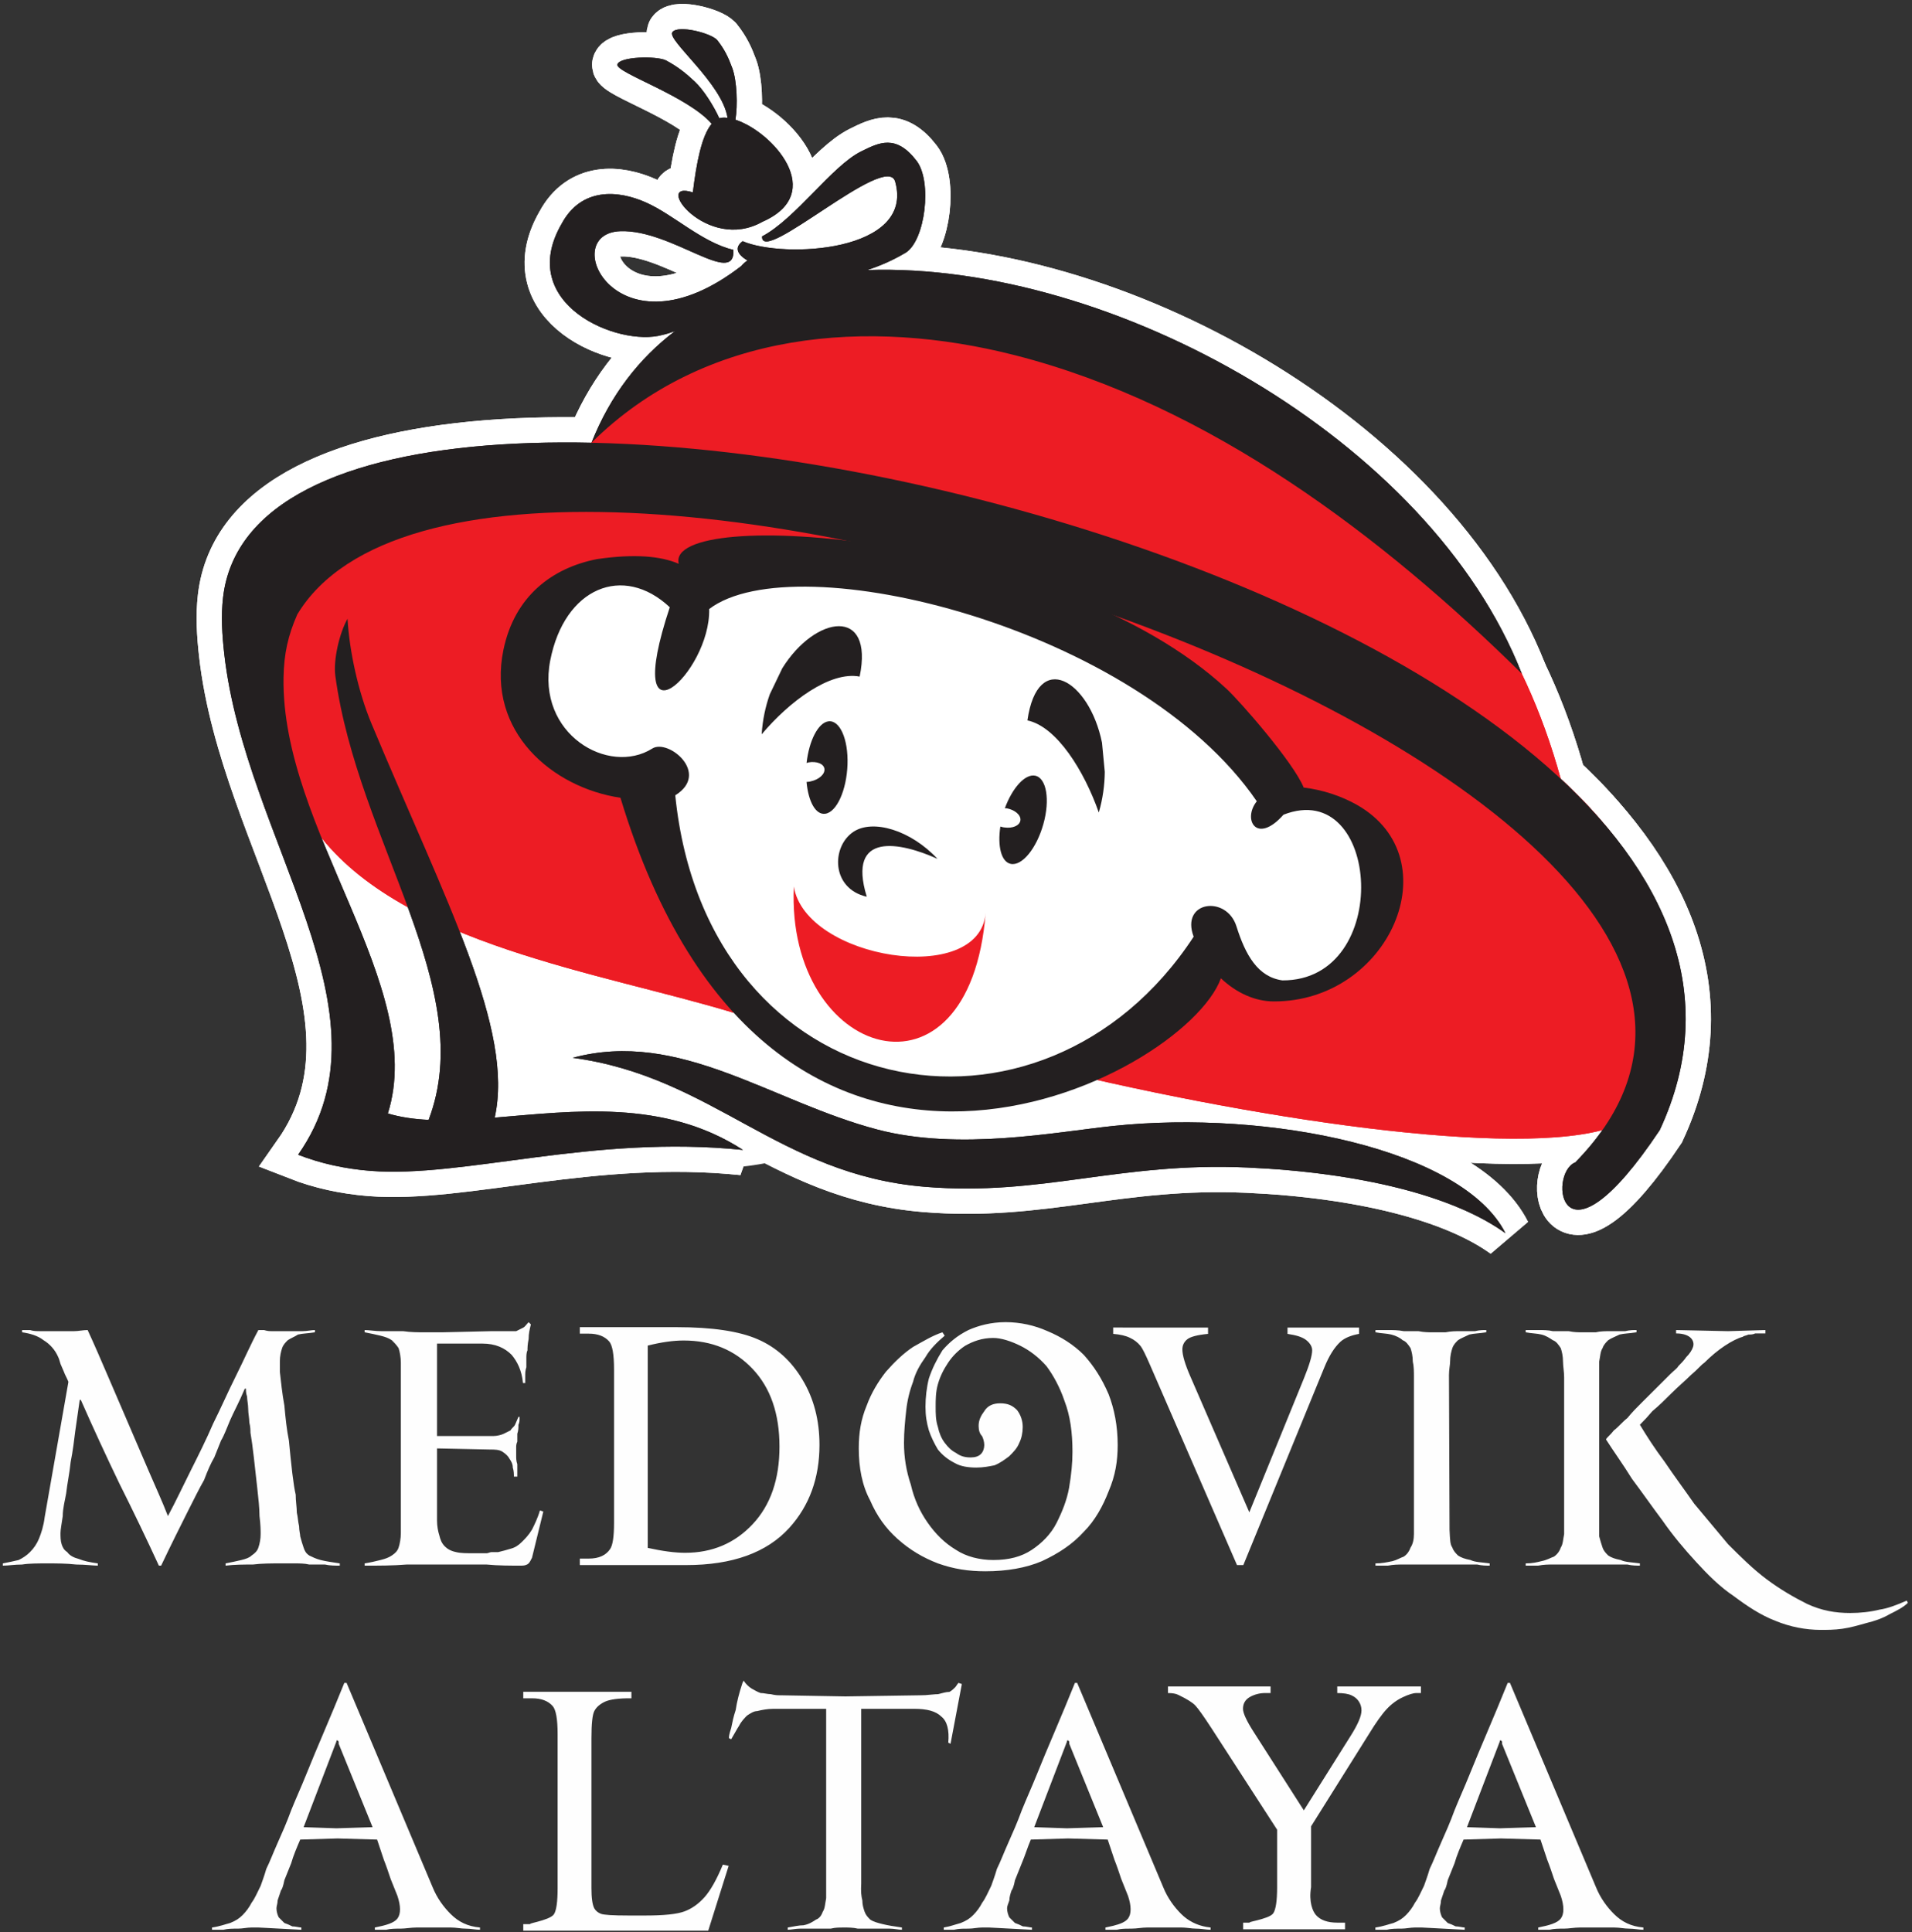
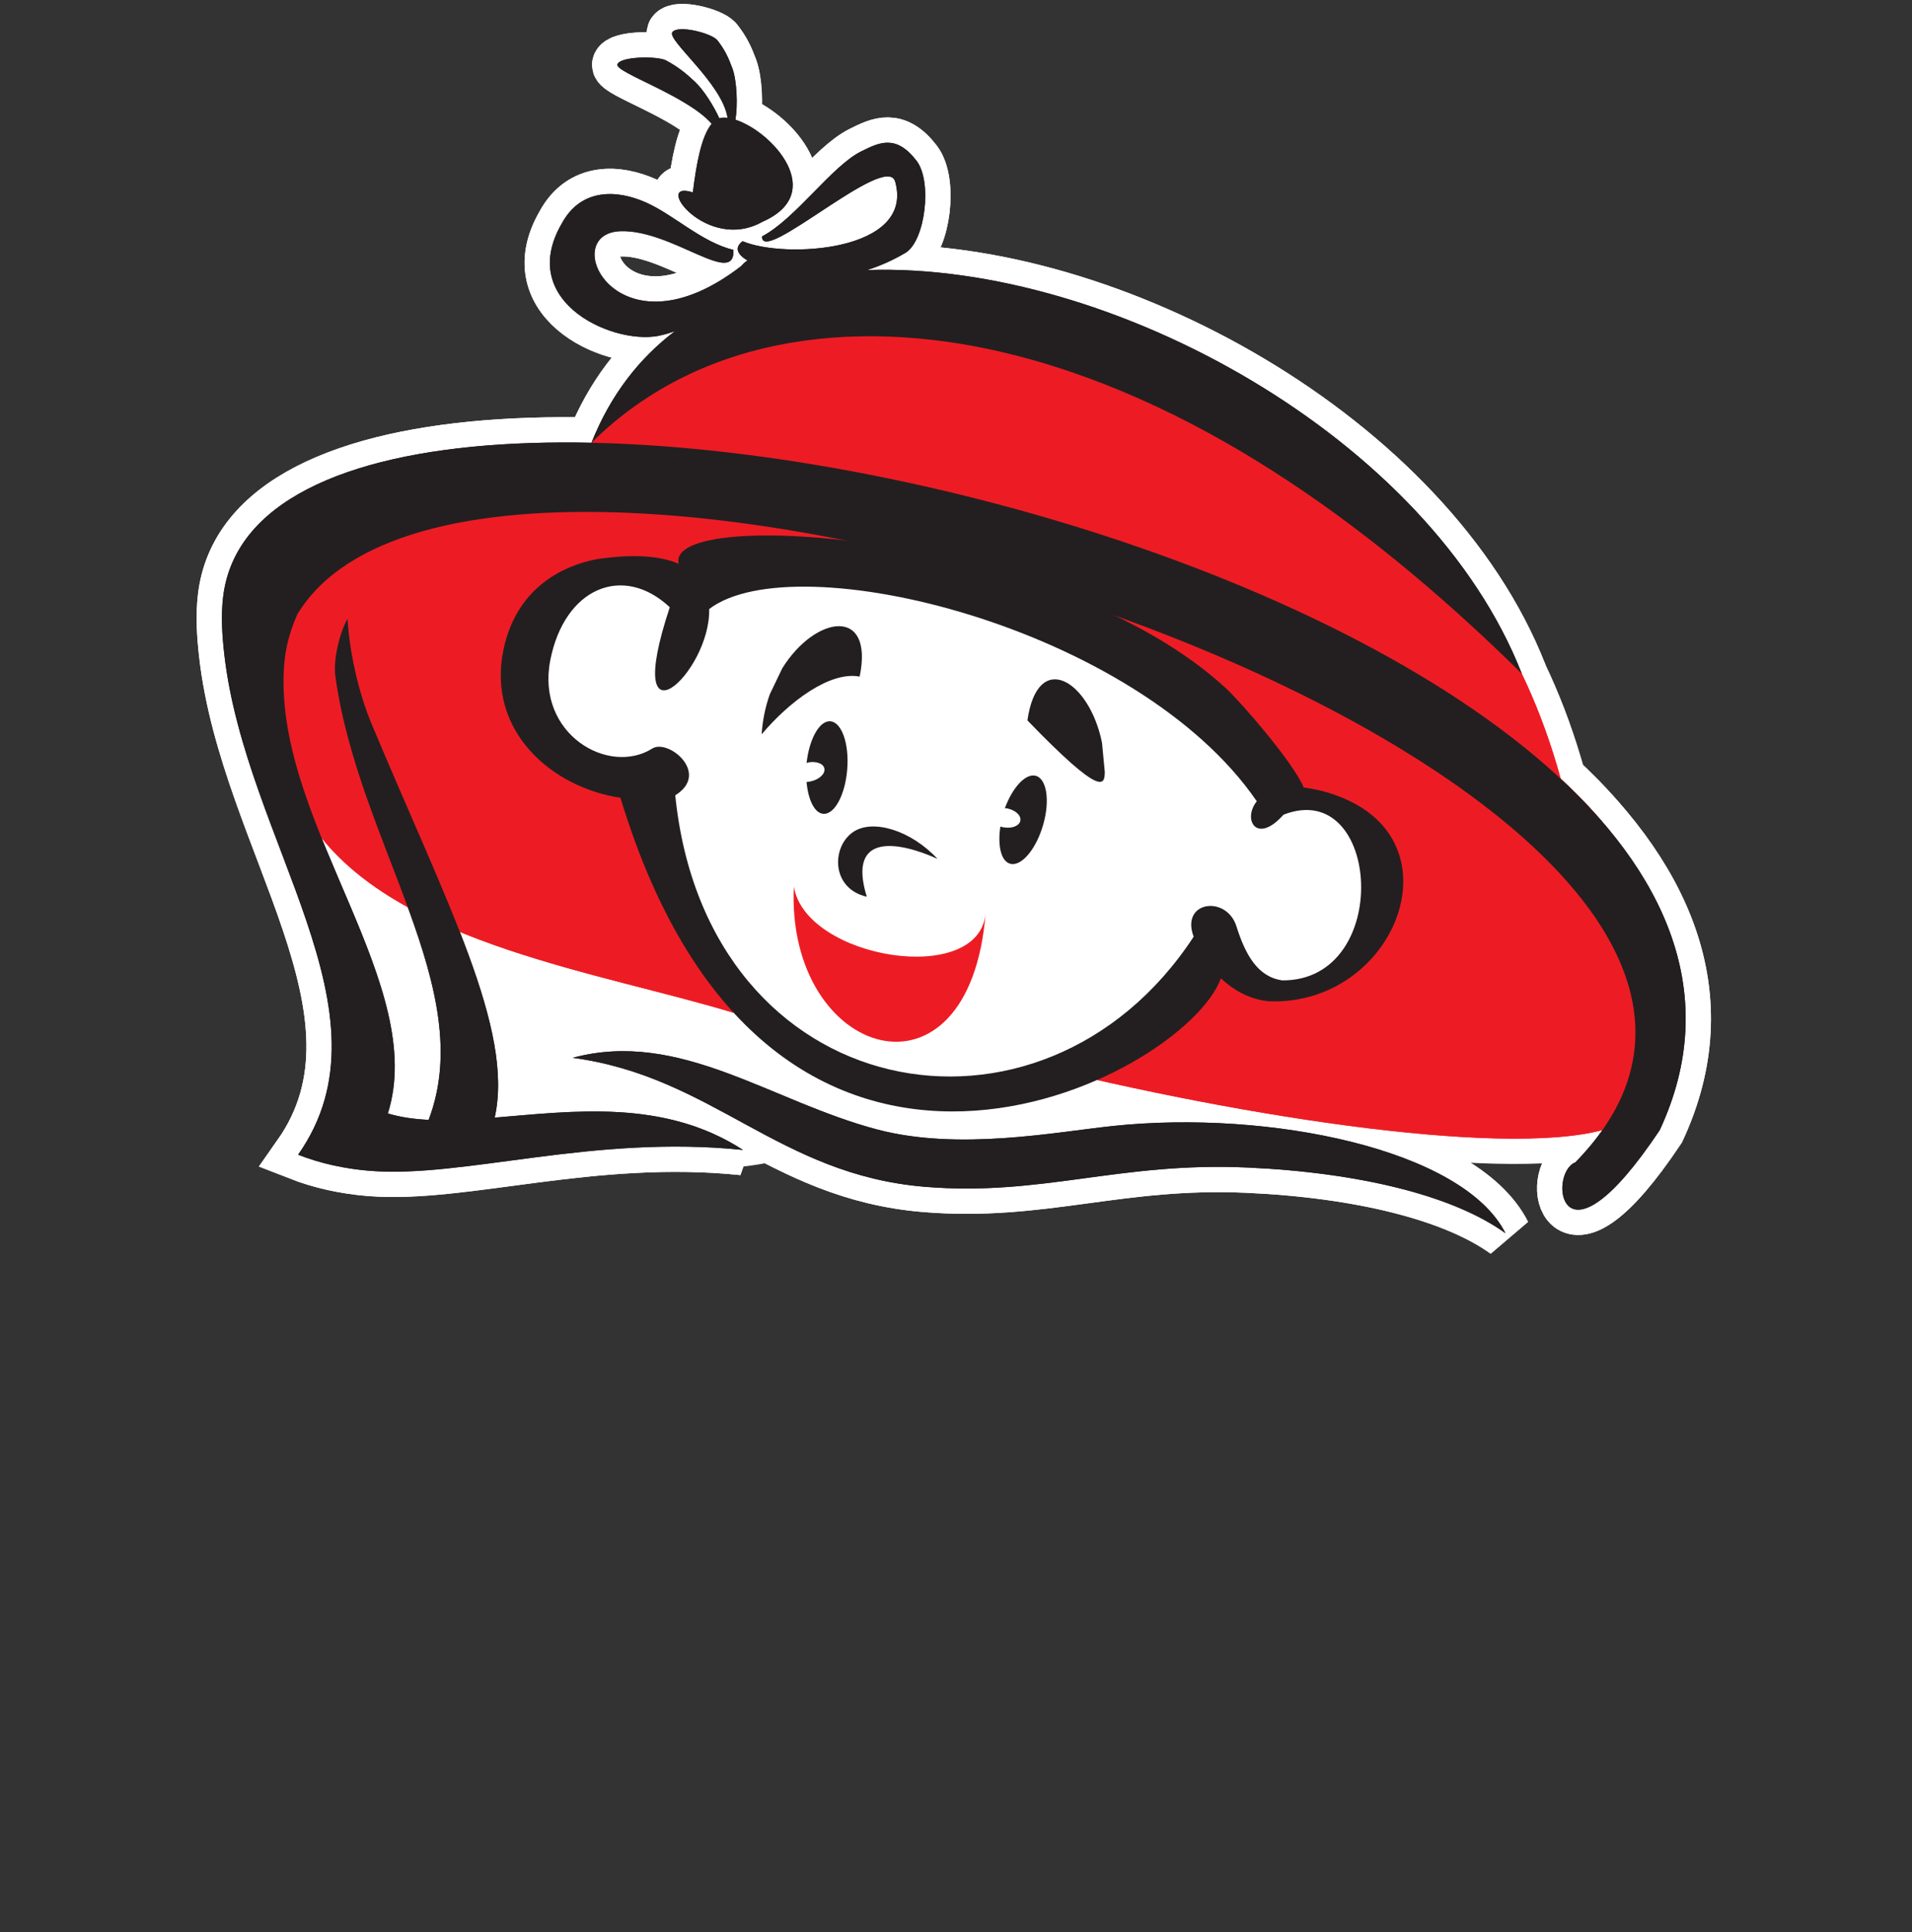
<svg xmlns="http://www.w3.org/2000/svg" width="378" height="382" viewBox="0 0 378 382" fill="none">
  <rect x="0" y="0" width="378" height="382" fill="#333333" stroke="none" />
  <path d="M123.005 103.167L185.005 111.167L199.005 103.167C214.005 107.5 245.605 116.167 252.005 116.167C260.005 116.167 301.005 168.167 305.005 178.167C308.205 186.167 279.005 196.833 264.005 201.167H228.005L207.005 213.167H173.005L144.005 196.167L123.005 190.167L94.005 163.167V116.167L123.005 103.167Z" fill="white" />
  <path d="M116.872 87.647C129.377 63.533 183.656 61.117 207.4 67.618C252.69 80.019 293.574 99.451 308.558 153.974C333.945 176.995 341.097 209.724 322.774 220.692C311.434 229.791 260.917 223.594 215.201 213.11C223.094 209.003 234.445 202.482 241.005 189.167C274.22 213.357 285.998 153.699 251.55 157.783C211.489 103.133 143.508 109.743 139.081 115.77C92.878 100.731 96.647 158.21 128.088 152.651C128.79 158.878 129.617 176.276 145.061 200.223C118.694 192.21 79.483 186.748 62.845 164.708C25.868 115.694 44.728 86.103 116.872 87.647Z" fill="white" />
  <path d="M156.94 175.254C155.372 209.223 191.696 220.492 194.862 180.444C193.722 195.184 159.238 189.594 156.94 175.254Z" fill="white" />
  <path d="M152.189 137.248L154.654 132.111C161.196 121.598 172.826 119.879 169.952 133.752C164.06 132.644 156.02 138.708 150.58 145.166C150.76 142.3 151.342 139.634 152.189 137.248ZM218.413 152.582L217.863 146.811C215.348 134.421 205.141 128.298 203.12 142.414C208.96 143.66 214.368 152.463 217.232 160.623C218.032 157.868 218.393 155.143 218.413 152.582ZM198.582 163.575C198.274 163.56 197.981 163.445 197.768 163.4C197.189 167.256 197.928 170.374 199.813 170.776C202.043 171.254 204.916 167.735 206.269 162.923C207.622 158.11 206.897 153.822 204.668 153.346C202.697 152.923 200.164 155.698 198.665 159.766C198.795 159.794 198.88 159.812 199.015 159.79C200.61 160.079 201.862 161.112 201.737 162.158C201.613 163.203 200.184 163.815 198.582 163.575ZM160.281 154.464C159.98 154.559 159.671 154.555 159.454 154.587C159.806 158.451 161.254 161.15 163.17 160.866C165.436 160.531 167.378 156.175 167.55 151.128C167.721 146.082 166.008 142.268 163.744 142.604C161.741 142.9 159.949 146.43 159.462 150.82C159.593 150.8 159.68 150.788 159.806 150.719C161.414 150.431 162.866 150.969 162.993 152.004C163.12 153.04 161.885 154.127 160.281 154.464ZM171.36 177.272C167.361 164.218 178.1 166.519 185.345 169.786C180.032 164.094 172.55 161.87 168.698 164.454C164.333 167.383 164.3 175.674 171.36 177.272Z" fill="white" />
  <path fill-rule="evenodd" clip-rule="evenodd" d="M131.675 11.943C129.813 11.012 122.415 11.169 122.058 12.761C121.701 14.364 135.916 18.944 140.706 24.476C138.726 26.799 137.698 32.144 136.974 38.035C128.788 35.401 139.729 50.083 150.749 43.834C163.619 38.191 152.779 26.073 145.394 23.669C145.869 20.841 145.706 16.003 144.78 13.482C143.996 11.35 143.261 9.787 141.798 7.93C140.605 6.539 134.005 4.863 132.922 6.366C131.801 7.924 142.817 16.482 143.837 23.305C143.29 23.232 142.742 23.209 142.213 23.387C141.061 20.866 139.078 17.73 137.329 16.102C135.519 14.415 134.032 13.219 131.676 11.943H131.675ZM300.857 133.176C273.42 106.108 239.147 80.055 200.674 70.228C171.69 62.822 139.412 65.287 116.946 87.505C120.678 78.106 126.357 70.838 133.433 65.463C132.568 65.784 131.733 66.04 130.946 66.216C122.206 68.647 101.888 60.097 111.016 44.267C114.888 37.041 122.136 37.514 127.8 40.066C133.288 42.539 138.785 47.907 145.001 49.403C145.349 56.904 132.826 45.349 122.656 45.703C109.985 46.145 121.965 71.594 146.558 52.58C146.92 52.151 147.322 51.786 147.772 51.502C145.786 50.309 145.105 48.953 146.818 47.681C154.874 51.172 180.89 49.855 176.973 35.9C175.28 29.867 150.372 52.715 150.663 46.73C157.245 43.281 164.453 32.815 170.223 29.948C173.786 28.178 177.114 26.47 181.205 31.791C184.34 35.87 182.921 47.492 179.081 49.941C176.414 51.511 174.088 52.516 171.469 53.383C219.734 51.779 282.633 86.647 300.857 133.176ZM173.53 223.315C152.425 217.79 134.404 203.416 113.224 209.114C140.992 212.843 153.802 232.212 182.881 234.619C205.991 236.532 221.209 229.662 246.591 230.803C268.861 231.803 287.425 236.4 297.633 243.8C289.253 227.195 250.885 219.343 220.054 222.59C208.629 223.792 189.644 227.534 173.53 223.315Z" fill="white" />
  <path fill-rule="evenodd" clip-rule="evenodd" d="M134.184 111.455C131.317 99.921 209.22 105.287 242.509 136.195C245.197 138.691 255.729 150.728 257.739 155.691C261.384 156.121 265.172 157.338 268.345 159.155C286.993 169.834 274.635 198.03 251.835 197.967C248.145 197.972 244.425 196.29 241.373 193.397C234.157 213.271 152.256 255.522 122.663 157.71C109.208 155.714 96.195 144.638 99.526 128.476C101.751 117.746 109.266 112.25 117.997 110.535C125.524 109.428 130.718 109.95 134.184 111.455ZM248.465 158.403C224.841 123.927 157.277 107.399 140.205 120.396C140.512 133.06 122.69 149.31 132.415 120.047C123.206 111.404 111.58 116.146 108.775 130.595C105.99 145.125 120.325 153.419 128.961 147.974C132.113 145.987 140.504 152.884 133.498 157.222C139.725 218.82 206.094 230.844 235.984 185.172C233.32 178.108 242.482 176.906 244.442 183.122C246.216 188.746 248.641 193.136 253.533 193.808C275.476 193.907 272.989 153.552 253.748 161.055C248.433 167.05 245.589 162 248.465 158.403Z" fill="white" />
  <path fill-rule="evenodd" clip-rule="evenodd" d="M76.678 220.115C79.161 220.863 81.864 221.243 84.74 221.385C94.624 195.452 70.772 166.543 66.294 133.61C65.872 130.514 67.08 125.19 68.705 122.323C69.076 128.676 70.786 136.702 73.463 143.103C88.238 178.436 101.678 203.538 97.803 220.939C113.305 219.671 131.27 217.198 146.893 227.331C117.205 224.258 91.684 232.921 73.235 231.466C68.222 231.071 63.348 230.006 58.935 228.276C78.691 200.178 48.501 166.355 44.329 129.23C43.908 125.482 43.673 121.758 44.099 118.098C52.842 42.855 377.612 117.087 328.129 223.412C308.237 253.215 305.97 231.9 311.434 229.791C384.729 155.021 96.647 58.7 58.776 121.459C56.947 125.62 56.135 129.219 56.056 133.975C55.56 163.954 84.585 195.032 76.678 220.115Z" fill="white" />
  <path d="M116.872 87.647C129.377 63.533 183.656 61.117 207.4 67.618C252.69 80.019 293.574 99.451 308.558 153.974C333.945 176.995 341.097 209.724 322.774 220.692C311.434 229.791 260.917 223.594 215.201 213.11C223.094 209.003 234.445 202.482 241.005 189.167C274.22 213.357 285.998 153.699 251.55 157.783C211.489 103.133 143.508 109.743 139.081 115.77C92.878 100.731 96.647 158.21 128.088 152.651C128.79 158.878 129.617 176.276 145.061 200.223C118.694 192.21 79.483 186.748 62.845 164.708C25.868 115.694 44.728 86.103 116.872 87.647Z" fill="white" />
  <path fill-rule="evenodd" clip-rule="evenodd" d="M131.675 11.943C129.813 11.012 122.415 11.169 122.058 12.761C121.701 14.364 135.916 18.944 140.706 24.476C138.726 26.799 137.698 32.144 136.974 38.035C128.788 35.401 139.729 50.083 150.749 43.834C163.619 38.191 152.779 26.073 145.394 23.669C145.869 20.841 145.706 16.003 144.78 13.482C143.996 11.35 143.261 9.787 141.798 7.93C140.605 6.539 134.005 4.863 132.922 6.366C131.801 7.924 142.817 16.482 143.837 23.305C143.29 23.232 142.742 23.209 142.213 23.387C141.061 20.866 139.078 17.73 137.329 16.102C135.519 14.415 134.032 13.219 131.676 11.943H131.675ZM300.857 133.176C273.42 106.108 239.147 80.055 200.674 70.228C171.69 62.822 139.412 65.287 116.946 87.505C120.678 78.106 126.357 70.838 133.433 65.463C132.568 65.784 131.733 66.04 130.946 66.216C122.206 68.647 101.888 60.097 111.016 44.267C114.888 37.041 122.136 37.514 127.8 40.066C133.288 42.539 138.785 47.907 145.001 49.403C145.349 56.904 132.826 45.349 122.656 45.703C109.985 46.145 121.965 71.594 146.558 52.58C146.92 52.151 147.322 51.786 147.772 51.502C145.786 50.309 145.105 48.953 146.818 47.681C154.874 51.172 180.89 49.855 176.973 35.9C175.28 29.867 150.372 52.715 150.663 46.73C157.245 43.281 164.453 32.815 170.223 29.948C173.786 28.178 177.114 26.47 181.205 31.791C184.34 35.87 182.921 47.492 179.081 49.941C176.414 51.511 174.088 52.516 171.469 53.383C219.734 51.779 282.633 86.647 300.857 133.176ZM173.53 223.315C152.425 217.79 134.404 203.416 113.224 209.114C140.992 212.843 153.802 232.212 182.881 234.619C205.991 236.532 221.209 229.662 246.591 230.803C268.861 231.803 287.425 236.4 297.633 243.8C289.253 227.195 250.885 219.343 220.054 222.59C208.629 223.792 189.644 227.534 173.53 223.315Z" fill="white" />
-   <path fill-rule="evenodd" clip-rule="evenodd" d="M76.678 220.115C79.161 220.863 81.864 221.243 84.74 221.385C94.624 195.452 70.772 166.543 66.294 133.61C65.872 130.514 67.08 125.19 68.705 122.323C69.076 128.676 70.786 136.702 73.463 143.103C88.238 178.436 101.678 203.538 97.803 220.939C113.305 219.671 131.27 217.198 146.893 227.331C117.205 224.258 91.684 232.921 73.235 231.466C68.222 231.071 63.348 230.006 58.935 228.276C78.691 200.178 48.501 166.355 44.329 129.23C43.908 125.482 43.673 121.758 44.099 118.098C52.842 42.855 377.612 117.087 328.129 223.412C308.237 253.215 305.97 231.9 311.434 229.791C384.729 155.021 96.647 58.7 58.776 121.459C56.947 125.62 56.135 129.219 56.056 133.975C55.56 163.954 84.585 195.032 76.678 220.115Z" fill="white" />
  <path d="M75.005 220.5L67.505 166L90.505 160L148.005 178.5C153.005 187 162.905 206.6 162.505 217C162.105 227.4 133.005 227 118.505 225.5H90.505L75.005 220.5Z" fill="white" />
  <path d="M123.005 103.167L185.005 111.167L199.005 103.167C214.005 107.5 245.605 116.167 252.005 116.167C260.005 116.167 301.005 168.167 305.005 178.167C308.205 186.167 279.005 196.833 264.005 201.167H228.005L207.005 213.167H173.005L144.005 196.167L123.005 190.167L94.005 163.167V116.167L123.005 103.167Z" stroke="white" stroke-width="10" />
  <path d="M116.872 87.647C129.377 63.533 183.656 61.117 207.4 67.618C252.69 80.019 293.574 99.451 308.558 153.974C333.945 176.995 341.097 209.724 322.774 220.692C311.434 229.791 260.917 223.594 215.201 213.11C223.094 209.003 234.445 202.482 241.005 189.167C274.22 213.357 285.998 153.699 251.55 157.783C211.489 103.133 143.508 109.743 139.081 115.77C92.878 100.731 96.647 158.21 128.088 152.651C128.79 158.878 129.617 176.276 145.061 200.223C118.694 192.21 79.483 186.748 62.845 164.708C25.868 115.694 44.728 86.103 116.872 87.647Z" stroke="white" stroke-width="10" />
  <path d="M156.94 175.254C155.372 209.223 191.696 220.492 194.862 180.444C193.722 195.184 159.238 189.594 156.94 175.254Z" stroke="white" stroke-width="10" />
  <path d="M152.189 137.248L154.654 132.111C161.196 121.598 172.826 119.879 169.952 133.752C164.06 132.644 156.02 138.708 150.58 145.166C150.76 142.3 151.342 139.634 152.189 137.248ZM218.413 152.582L217.863 146.811C215.348 134.421 205.141 128.298 203.12 142.414C208.96 143.66 214.368 152.463 217.232 160.623C218.032 157.868 218.393 155.143 218.413 152.582ZM198.582 163.575C198.274 163.56 197.981 163.445 197.768 163.4C197.189 167.256 197.928 170.374 199.813 170.776C202.043 171.254 204.916 167.735 206.269 162.923C207.622 158.11 206.897 153.822 204.668 153.346C202.697 152.923 200.164 155.698 198.665 159.766C198.795 159.794 198.88 159.812 199.015 159.79C200.61 160.079 201.862 161.112 201.737 162.158C201.613 163.203 200.184 163.815 198.582 163.575ZM160.281 154.464C159.98 154.559 159.671 154.555 159.454 154.587C159.806 158.451 161.254 161.15 163.17 160.866C165.436 160.531 167.378 156.175 167.55 151.128C167.721 146.082 166.008 142.268 163.744 142.604C161.741 142.9 159.949 146.43 159.462 150.82C159.593 150.8 159.68 150.788 159.806 150.719C161.414 150.431 162.866 150.969 162.993 152.004C163.12 153.04 161.885 154.127 160.281 154.464ZM171.36 177.272C167.361 164.218 178.1 166.519 185.345 169.786C180.032 164.094 172.55 161.87 168.698 164.454C164.333 167.383 164.3 175.674 171.36 177.272Z" stroke="white" stroke-width="10" />
  <path fill-rule="evenodd" clip-rule="evenodd" d="M131.675 11.943C129.813 11.012 122.415 11.169 122.058 12.761C121.701 14.364 135.916 18.944 140.706 24.476C138.726 26.799 137.698 32.144 136.974 38.035C128.788 35.401 139.729 50.083 150.749 43.834C163.619 38.191 152.779 26.073 145.394 23.669C145.869 20.841 145.706 16.003 144.78 13.482C143.996 11.35 143.261 9.787 141.798 7.93C140.605 6.539 134.005 4.863 132.922 6.366C131.801 7.924 142.817 16.482 143.837 23.305C143.29 23.232 142.742 23.209 142.213 23.387C141.061 20.866 139.078 17.73 137.329 16.102C135.519 14.415 134.032 13.219 131.676 11.943H131.675ZM300.857 133.176C273.42 106.108 239.147 80.055 200.674 70.228C171.69 62.822 139.412 65.287 116.946 87.505C120.678 78.106 126.357 70.838 133.433 65.463C132.568 65.784 131.733 66.04 130.946 66.216C122.206 68.647 101.888 60.097 111.016 44.267C114.888 37.041 122.136 37.514 127.8 40.066C133.288 42.539 138.785 47.907 145.001 49.403C145.349 56.904 132.826 45.349 122.656 45.703C109.985 46.145 121.965 71.594 146.558 52.58C146.92 52.151 147.322 51.786 147.772 51.502C145.786 50.309 145.105 48.953 146.818 47.681C154.874 51.172 180.89 49.855 176.973 35.9C175.28 29.867 150.372 52.715 150.663 46.73C157.245 43.281 164.453 32.815 170.223 29.948C173.786 28.178 177.114 26.47 181.205 31.791C184.34 35.87 182.921 47.492 179.081 49.941C176.414 51.511 174.088 52.516 171.469 53.383C219.734 51.779 282.633 86.647 300.857 133.176ZM173.53 223.315C152.425 217.79 134.404 203.416 113.224 209.114C140.992 212.843 153.802 232.212 182.881 234.619C205.991 236.532 221.209 229.662 246.591 230.803C268.861 231.803 287.425 236.4 297.633 243.8C289.253 227.195 250.885 219.343 220.054 222.59C208.629 223.792 189.644 227.534 173.53 223.315Z" stroke="white" stroke-width="10" />
  <path fill-rule="evenodd" clip-rule="evenodd" d="M134.184 111.455C131.317 99.921 209.22 105.287 242.509 136.195C245.197 138.691 255.729 150.728 257.739 155.691C261.384 156.121 265.172 157.338 268.345 159.155C286.993 169.834 274.635 198.03 251.835 197.967C248.145 197.972 244.425 196.29 241.373 193.397C234.157 213.271 152.256 255.522 122.663 157.71C109.208 155.714 96.195 144.638 99.526 128.476C101.751 117.746 109.266 112.25 117.997 110.535C125.524 109.428 130.718 109.95 134.184 111.455ZM248.465 158.403C224.841 123.927 157.277 107.399 140.205 120.396C140.512 133.06 122.69 149.31 132.415 120.047C123.206 111.404 111.58 116.146 108.775 130.595C105.99 145.125 120.325 153.419 128.961 147.974C132.113 145.987 140.504 152.884 133.498 157.222C139.725 218.82 206.094 230.844 235.984 185.172C233.32 178.108 242.482 176.906 244.442 183.122C246.216 188.746 248.641 193.136 253.533 193.808C275.476 193.907 272.989 153.552 253.748 161.055C248.433 167.05 245.589 162 248.465 158.403Z" stroke="white" stroke-width="10" />
  <path fill-rule="evenodd" clip-rule="evenodd" d="M76.678 220.115C79.161 220.863 81.864 221.243 84.74 221.385C94.624 195.452 70.772 166.543 66.294 133.61C65.872 130.514 67.08 125.19 68.705 122.323C69.076 128.676 70.786 136.702 73.463 143.103C88.238 178.436 101.678 203.538 97.803 220.939C113.305 219.671 131.27 217.198 146.893 227.331C117.205 224.258 91.684 232.921 73.235 231.466C68.222 231.071 63.348 230.006 58.935 228.276C78.691 200.178 48.501 166.355 44.329 129.23C43.908 125.482 43.673 121.758 44.099 118.098C52.842 42.855 377.612 117.087 328.129 223.412C308.237 253.215 305.97 231.9 311.434 229.791C384.729 155.021 96.647 58.7 58.776 121.459C56.947 125.62 56.135 129.219 56.056 133.975C55.56 163.954 84.585 195.032 76.678 220.115Z" stroke="white" stroke-width="10" />
-   <path d="M116.872 87.647C129.377 63.533 183.656 61.117 207.4 67.618C252.69 80.019 293.574 99.451 308.558 153.974C333.945 176.995 341.097 209.724 322.774 220.692C311.434 229.791 260.917 223.594 215.201 213.11C223.094 209.003 234.445 202.482 241.005 189.167C274.22 213.357 285.998 153.699 251.55 157.783C211.489 103.133 143.508 109.743 139.081 115.77C92.878 100.731 96.647 158.21 128.088 152.651C128.79 158.878 129.617 176.276 145.061 200.223C118.694 192.21 79.483 186.748 62.845 164.708C25.868 115.694 44.728 86.103 116.872 87.647Z" stroke="white" stroke-width="10" />
  <path fill-rule="evenodd" clip-rule="evenodd" d="M131.675 11.943C129.813 11.012 122.415 11.169 122.058 12.761C121.701 14.364 135.916 18.944 140.706 24.476C138.726 26.799 137.698 32.144 136.974 38.035C128.788 35.401 139.729 50.083 150.749 43.834C163.619 38.191 152.779 26.073 145.394 23.669C145.869 20.841 145.706 16.003 144.78 13.482C143.996 11.35 143.261 9.787 141.798 7.93C140.605 6.539 134.005 4.863 132.922 6.366C131.801 7.924 142.817 16.482 143.837 23.305C143.29 23.232 142.742 23.209 142.213 23.387C141.061 20.866 139.078 17.73 137.329 16.102C135.519 14.415 134.032 13.219 131.676 11.943H131.675ZM300.857 133.176C273.42 106.108 239.147 80.055 200.674 70.228C171.69 62.822 139.412 65.287 116.946 87.505C120.678 78.106 126.357 70.838 133.433 65.463C132.568 65.784 131.733 66.04 130.946 66.216C122.206 68.647 101.888 60.097 111.016 44.267C114.888 37.041 122.136 37.514 127.8 40.066C133.288 42.539 138.785 47.907 145.001 49.403C145.349 56.904 132.826 45.349 122.656 45.703C109.985 46.145 121.965 71.594 146.558 52.58C146.92 52.151 147.322 51.786 147.772 51.502C145.786 50.309 145.105 48.953 146.818 47.681C154.874 51.172 180.89 49.855 176.973 35.9C175.28 29.867 150.372 52.715 150.663 46.73C157.245 43.281 164.453 32.815 170.223 29.948C173.786 28.178 177.114 26.47 181.205 31.791C184.34 35.87 182.921 47.492 179.081 49.941C176.414 51.511 174.088 52.516 171.469 53.383C219.734 51.779 282.633 86.647 300.857 133.176ZM173.53 223.315C152.425 217.79 134.404 203.416 113.224 209.114C140.992 212.843 153.802 232.212 182.881 234.619C205.991 236.532 221.209 229.662 246.591 230.803C268.861 231.803 287.425 236.4 297.633 243.8C289.253 227.195 250.885 219.343 220.054 222.59C208.629 223.792 189.644 227.534 173.53 223.315Z" stroke="white" stroke-width="10" />
  <path fill-rule="evenodd" clip-rule="evenodd" d="M76.678 220.115C79.161 220.863 81.864 221.243 84.74 221.385C94.624 195.452 70.772 166.543 66.294 133.61C65.872 130.514 67.08 125.19 68.705 122.323C69.076 128.676 70.786 136.702 73.463 143.103C88.238 178.436 101.678 203.538 97.803 220.939C113.305 219.671 131.27 217.198 146.893 227.331C117.205 224.258 91.684 232.921 73.235 231.466C68.222 231.071 63.348 230.006 58.935 228.276C78.691 200.178 48.501 166.355 44.329 129.23C43.908 125.482 43.673 121.758 44.099 118.098C52.842 42.855 377.612 117.087 328.129 223.412C308.237 253.215 305.97 231.9 311.434 229.791C384.729 155.021 96.647 58.7 58.776 121.459C56.947 125.62 56.135 129.219 56.056 133.975C55.56 163.954 84.585 195.032 76.678 220.115Z" stroke="white" stroke-width="10" />
  <path d="M75.005 220.5L67.505 166L90.505 160L148.005 178.5C153.005 187 162.905 206.6 162.505 217C162.105 227.4 133.005 227 118.505 225.5H90.505L75.005 220.5Z" stroke="white" stroke-width="10" />
  <path d="M123.005 103.167L185.005 111.167L199.005 103.167C214.005 107.5 245.605 116.167 252.005 116.167C260.005 116.167 301.005 168.167 305.005 178.167C308.205 186.167 279.005 196.833 264.005 201.167H228.005L207.005 213.167H173.005L144.005 196.167L123.005 190.167L94.005 163.167V116.167L123.005 103.167Z" fill="white" />
  <path d="M116.872 87.647C129.377 63.533 183.656 61.117 207.4 67.618C252.69 80.019 293.574 99.451 308.558 153.974C333.945 176.995 341.097 209.724 322.774 220.692C311.434 229.791 260.917 223.594 215.201 213.11C223.094 209.003 234.445 202.482 241.005 189.167C274.22 213.357 285.998 153.699 251.55 157.783C211.489 103.133 143.508 109.743 139.081 115.77C92.878 100.731 96.647 158.21 128.088 152.651C128.79 158.878 129.617 176.276 145.061 200.223C118.694 192.21 79.483 186.748 62.845 164.708C25.868 115.694 44.728 86.103 116.872 87.647" fill="#ED1C24" />
  <path d="M156.94 175.254C155.372 209.223 191.696 220.492 194.862 180.444C193.722 195.184 159.238 189.594 156.94 175.254Z" fill="#ED1C24" />
-   <path d="M152.189 137.248L154.654 132.111C161.196 121.598 172.826 119.879 169.952 133.752C164.06 132.644 156.02 138.708 150.58 145.166C150.76 142.3 151.342 139.634 152.189 137.248V137.248ZM218.413 152.582L217.863 146.811C215.348 134.421 205.141 128.298 203.12 142.414C208.96 143.66 214.368 152.463 217.232 160.623C218.032 157.868 218.393 155.143 218.413 152.582V152.582ZM198.582 163.575C198.274 163.56 197.981 163.445 197.768 163.4C197.189 167.256 197.928 170.374 199.813 170.776C202.043 171.254 204.916 167.735 206.269 162.923C207.622 158.11 206.897 153.822 204.668 153.346C202.697 152.923 200.164 155.698 198.665 159.766C198.795 159.794 198.88 159.812 199.015 159.79C200.61 160.079 201.862 161.112 201.737 162.158C201.613 163.203 200.184 163.815 198.582 163.575V163.575ZM160.281 154.464C159.98 154.559 159.671 154.555 159.454 154.587C159.806 158.451 161.254 161.15 163.17 160.866C165.436 160.531 167.378 156.175 167.55 151.128C167.721 146.082 166.008 142.268 163.744 142.604C161.741 142.9 159.949 146.43 159.462 150.82C159.593 150.8 159.68 150.788 159.806 150.719C161.414 150.431 162.866 150.969 162.993 152.004C163.12 153.04 161.885 154.127 160.281 154.464ZM171.36 177.272C167.361 164.218 178.1 166.519 185.345 169.786C180.032 164.094 172.55 161.87 168.698 164.454C164.333 167.383 164.3 175.674 171.36 177.272" fill="#231F20" />
+   <path d="M152.189 137.248L154.654 132.111C161.196 121.598 172.826 119.879 169.952 133.752C164.06 132.644 156.02 138.708 150.58 145.166C150.76 142.3 151.342 139.634 152.189 137.248V137.248ZM218.413 152.582L217.863 146.811C215.348 134.421 205.141 128.298 203.12 142.414C218.032 157.868 218.393 155.143 218.413 152.582V152.582ZM198.582 163.575C198.274 163.56 197.981 163.445 197.768 163.4C197.189 167.256 197.928 170.374 199.813 170.776C202.043 171.254 204.916 167.735 206.269 162.923C207.622 158.11 206.897 153.822 204.668 153.346C202.697 152.923 200.164 155.698 198.665 159.766C198.795 159.794 198.88 159.812 199.015 159.79C200.61 160.079 201.862 161.112 201.737 162.158C201.613 163.203 200.184 163.815 198.582 163.575V163.575ZM160.281 154.464C159.98 154.559 159.671 154.555 159.454 154.587C159.806 158.451 161.254 161.15 163.17 160.866C165.436 160.531 167.378 156.175 167.55 151.128C167.721 146.082 166.008 142.268 163.744 142.604C161.741 142.9 159.949 146.43 159.462 150.82C159.593 150.8 159.68 150.788 159.806 150.719C161.414 150.431 162.866 150.969 162.993 152.004C163.12 153.04 161.885 154.127 160.281 154.464ZM171.36 177.272C167.361 164.218 178.1 166.519 185.345 169.786C180.032 164.094 172.55 161.87 168.698 164.454C164.333 167.383 164.3 175.674 171.36 177.272" fill="#231F20" />
  <path fill-rule="evenodd" clip-rule="evenodd" d="M131.675 11.943C129.813 11.012 122.415 11.169 122.058 12.761C121.701 14.364 135.916 18.944 140.706 24.476C138.726 26.799 137.698 32.144 136.974 38.035C128.788 35.401 139.729 50.083 150.749 43.834C163.619 38.191 152.779 26.073 145.394 23.669C145.869 20.841 145.706 16.003 144.78 13.482C143.996 11.35 143.261 9.787 141.798 7.93C140.605 6.539 134.005 4.863 132.922 6.366C131.801 7.924 142.817 16.482 143.837 23.305C143.29 23.232 142.742 23.209 142.213 23.387C141.061 20.866 139.078 17.73 137.329 16.102C135.519 14.415 134.032 13.219 131.676 11.943H131.675ZM300.857 133.176C273.42 106.108 239.147 80.055 200.674 70.228C171.69 62.822 139.412 65.287 116.946 87.505C120.678 78.106 126.357 70.838 133.433 65.463C132.568 65.784 131.733 66.04 130.946 66.216C122.206 68.647 101.888 60.097 111.016 44.267C114.888 37.041 122.136 37.514 127.8 40.066C133.288 42.539 138.785 47.907 145.001 49.403C145.349 56.904 132.826 45.349 122.656 45.703C109.985 46.145 121.965 71.594 146.558 52.58C146.92 52.151 147.322 51.786 147.772 51.502C145.786 50.309 145.105 48.953 146.818 47.681C154.874 51.172 180.89 49.855 176.973 35.9C175.28 29.867 150.372 52.715 150.663 46.73C157.245 43.281 164.453 32.815 170.223 29.948C173.786 28.178 177.114 26.47 181.205 31.791C184.34 35.87 182.921 47.492 179.081 49.941C176.414 51.511 174.088 52.516 171.469 53.383C219.734 51.779 282.633 86.647 300.857 133.176ZM173.53 223.315C152.425 217.79 134.404 203.416 113.224 209.114C140.992 212.843 153.802 232.212 182.881 234.619C205.991 236.532 221.209 229.662 246.591 230.803C268.861 231.803 287.425 236.4 297.633 243.8C289.253 227.195 250.885 219.343 220.054 222.59C208.629 223.792 189.644 227.534 173.53 223.315" fill="#231F20" />
  <path fill-rule="evenodd" clip-rule="evenodd" d="M76.678 220.115C79.161 220.863 81.864 221.243 84.74 221.385C94.624 195.452 70.772 166.542 66.294 133.609C65.872 130.513 67.08 125.189 68.705 122.322C69.076 128.675 70.786 136.702 73.463 143.103C88.238 178.436 101.678 203.538 97.803 220.939C113.305 219.671 131.27 217.198 146.893 227.331C117.205 224.258 91.684 232.92 73.235 231.465C68.222 231.07 63.348 230.005 58.935 228.275C78.691 200.177 48.501 166.354 44.329 129.229C43.908 125.481 43.673 121.757 44.099 118.097C52.842 42.855 377.612 117.087 328.129 223.411C308.237 253.214 305.97 231.899 311.434 229.79C384.729 155.021 96.647 58.7 58.776 121.458C56.947 125.619 56.135 129.218 56.056 133.974C55.56 163.953 84.585 195.032 76.678 220.115Z" fill="#231F20" />
  <path d="M116.872 87.647C129.377 63.533 183.656 61.117 207.4 67.618C252.69 80.019 293.574 99.451 308.558 153.974C333.945 176.995 341.097 209.724 322.774 220.692C311.434 229.791 260.917 223.594 215.201 213.11C223.094 209.003 234.445 202.482 241.005 189.167C274.22 213.357 285.998 153.699 251.55 157.783C211.489 103.133 143.508 109.743 139.081 115.77C92.878 100.731 96.647 158.21 128.088 152.651C128.79 158.878 129.617 176.276 145.061 200.223C118.694 192.21 79.483 186.748 62.845 164.708C25.868 115.694 44.728 86.103 116.872 87.647" fill="#ED1C24" />
  <path fill-rule="evenodd" clip-rule="evenodd" d="M131.675 11.943C129.813 11.012 122.415 11.169 122.058 12.761C121.701 14.364 135.916 18.944 140.706 24.476C138.726 26.799 137.698 32.144 136.974 38.035C128.788 35.401 139.729 50.083 150.749 43.834C163.619 38.191 152.779 26.073 145.394 23.669C145.869 20.841 145.706 16.003 144.78 13.482C143.996 11.35 143.261 9.787 141.798 7.93C140.605 6.539 134.005 4.863 132.922 6.366C131.801 7.924 142.817 16.482 143.837 23.305C143.29 23.232 142.742 23.209 142.213 23.387C141.061 20.866 139.078 17.73 137.329 16.102C135.519 14.415 134.032 13.219 131.676 11.943H131.675ZM300.857 133.176C273.42 106.108 239.147 80.055 200.674 70.228C171.69 62.822 139.412 65.287 116.946 87.505C120.678 78.106 126.357 70.838 133.433 65.463C132.568 65.784 131.733 66.04 130.946 66.216C122.206 68.647 101.888 60.097 111.016 44.267C114.888 37.041 122.136 37.514 127.8 40.066C133.288 42.539 138.785 47.907 145.001 49.403C145.349 56.904 132.826 45.349 122.656 45.703C109.985 46.145 121.965 71.594 146.558 52.58C146.92 52.151 147.322 51.786 147.772 51.502C145.786 50.309 145.105 48.953 146.818 47.681C154.874 51.172 180.89 49.855 176.973 35.9C175.28 29.867 150.372 52.715 150.663 46.73C157.245 43.281 164.453 32.815 170.223 29.948C173.786 28.178 177.114 26.47 181.205 31.791C184.34 35.87 182.921 47.492 179.081 49.941C176.414 51.511 174.088 52.516 171.469 53.383C219.734 51.779 282.633 86.647 300.857 133.176ZM173.53 223.315C152.425 217.79 134.404 203.416 113.224 209.114C140.992 212.843 153.802 232.212 182.881 234.619C205.991 236.532 221.209 229.662 246.591 230.803C268.861 231.803 287.425 236.4 297.633 243.8C289.253 227.195 250.885 219.343 220.054 222.59C208.629 223.792 189.644 227.534 173.53 223.315" fill="#231F20" />
  <path fill-rule="evenodd" clip-rule="evenodd" d="M76.678 220.115C79.161 220.863 81.864 221.243 84.74 221.385C94.624 195.452 70.772 166.542 66.294 133.609C65.872 130.513 67.08 125.189 68.705 122.322C69.076 128.675 70.786 136.702 73.463 143.103C88.238 178.436 101.678 203.538 97.803 220.939C113.305 219.671 131.27 217.198 146.893 227.331C117.205 224.258 91.684 232.92 73.235 231.465C68.222 231.07 63.348 230.005 58.935 228.275C78.691 200.177 48.501 166.354 44.329 129.229C43.908 125.481 43.673 121.757 44.099 118.097C52.842 42.855 377.612 117.087 328.129 223.411C308.237 253.214 305.97 231.899 311.434 229.79C384.729 155.021 96.647 58.7 58.776 121.458C56.947 125.619 56.135 129.218 56.056 133.974C55.56 163.953 84.585 195.032 76.678 220.115Z" fill="#231F20" />
  <path fill-rule="evenodd" clip-rule="evenodd" d="M134.184 111.455C131.317 99.921 209.22 105.287 242.509 136.195C245.197 138.691 255.729 150.728 257.739 155.691C261.384 156.121 265.172 157.338 268.345 159.155C286.993 169.834 274.635 198.03 251.835 197.967C248.145 197.972 244.425 196.29 241.373 193.397C234.157 213.271 152.256 255.522 122.663 157.71C109.208 155.714 96.195 144.638 99.526 128.476C101.751 117.746 109.266 112.25 117.997 110.535C125.524 109.428 130.718 109.95 134.184 111.455V111.455ZM248.465 158.403C224.841 123.927 157.277 107.399 140.205 120.396C140.512 133.06 122.69 149.31 132.415 120.047C123.206 111.404 111.58 116.146 108.775 130.595C105.99 145.125 120.325 153.419 128.961 147.974C132.113 145.987 140.504 152.884 133.498 157.222C139.725 218.82 206.094 230.844 235.984 185.172C233.32 178.108 242.482 176.906 244.442 183.122C246.216 188.746 248.641 193.136 253.533 193.808C275.476 193.907 272.989 153.552 253.748 161.055C248.433 167.05 245.589 162 248.465 158.403Z" fill="#231F20" />
-   <path fill-rule="evenodd" clip-rule="evenodd" d="M198.835 261.372C195.93 261.372 193.472 262.042 191.46 262.932C189.225 264.047 187.66 265.383 186.318 266.944C185.201 268.727 184.308 270.509 183.636 272.514C183.189 274.297 182.966 276.304 182.966 278.087C182.966 279.87 183.189 281.205 183.636 282.767C184.083 284.102 184.753 285.44 185.423 286.554C186.317 287.668 187.436 288.561 188.777 289.229C189.894 289.899 191.46 290.119 193.025 290.119C194.366 290.119 195.485 289.898 196.601 289.675C197.719 289.229 198.613 288.56 199.507 287.891C200.401 287.001 201.072 286.331 201.519 285.218C201.966 284.326 202.191 283.212 202.191 282.098C202.197 280.89 201.803 279.715 201.071 278.755C200.177 277.863 199.284 277.417 197.721 277.417C196.379 277.417 195.259 277.863 194.589 278.977C193.918 279.869 193.472 280.761 193.472 281.876C193.472 282.768 193.695 283.434 194.142 283.88C194.365 284.326 194.589 284.996 194.589 285.665C194.589 286.333 194.366 287 193.919 287.446C193.472 287.892 192.802 288.116 191.908 288.116C190.789 288.116 189.895 287.892 189.001 287.223C188.107 286.777 187.436 286.108 186.765 285.218C186.095 284.326 185.648 283.212 185.423 282.098C184.976 280.761 184.976 279.425 184.976 278.087C184.976 276.75 184.976 275.189 185.423 273.63C185.87 272.069 186.543 270.733 187.437 269.395C188.32 268.069 189.46 266.933 190.788 266.054C192.354 265.163 194.143 264.493 196.378 264.493C197.943 264.493 199.955 265.163 201.744 266.053C203.532 266.945 205.32 268.282 206.884 270.065C208.226 271.848 209.566 274.298 210.46 276.973C211.579 279.87 212.027 283.212 212.027 287.001C212.027 289.229 211.802 291.459 211.355 294.133C210.908 296.584 210.013 298.811 208.895 301.039C207.778 303.269 205.989 305.051 203.978 306.389C201.966 307.725 199.508 308.394 196.378 308.394C193.696 308.394 191.014 307.725 189.001 306.388C186.766 305.051 184.977 303.268 183.413 301.038C181.848 298.811 180.731 296.36 180.06 293.463C179.162 290.807 178.709 288.021 178.718 285.218C178.718 282.988 178.941 280.76 179.165 278.755C179.373 276.849 179.823 274.977 180.505 273.185C180.952 271.4 181.848 269.841 182.966 268.28C183.86 266.72 185.201 265.384 186.765 264.048L186.318 263.378C184.307 264.046 182.518 265.162 180.505 266.276C178.493 267.614 176.706 269.395 175.142 271.179C173.577 273.184 172.235 275.413 171.342 277.864C170.224 280.538 169.777 283.211 169.777 286.331C169.777 290.119 170.446 293.685 172.011 296.582C173.353 299.702 175.141 302.152 177.376 304.158C179.834 306.388 182.518 307.948 185.423 309.062C188.553 310.176 191.459 310.621 194.812 310.621C199.06 310.621 202.86 309.954 205.99 308.617C209.343 307.057 212.024 305.273 214.259 302.822C216.494 300.594 218.059 297.695 219.179 294.799C220.519 291.679 220.966 288.783 220.965 285.663C220.965 281.874 220.295 278.533 219.178 275.636C217.838 272.516 216.27 270.063 214.258 267.835C212.247 265.828 209.789 264.27 207.107 263.155C204.504 261.989 201.686 261.382 198.835 261.372V261.372ZM104.506 261.374C104.059 261.819 103.836 262.265 103.389 262.487L102.047 263.157H97.129L87.516 263.38H83.94C82.599 263.38 81.258 263.38 79.695 263.157H75.447C74.106 263.157 72.987 262.934 72.093 262.934V263.38C73.211 263.603 74.328 263.825 75.223 264.048C76.116 264.271 76.787 264.494 77.457 264.94C77.904 265.385 78.353 265.83 78.799 266.499C79.023 267.167 79.248 268.283 79.248 269.397V303.048C79.248 304.161 79.023 305.275 78.799 305.944C78.576 306.612 78.129 307.059 77.457 307.504C76.787 307.95 76.116 308.172 75.222 308.395C74.328 308.618 73.434 308.842 72.093 309.065V309.509C74.999 309.509 77.681 309.509 80.365 309.288H96.234C98.47 309.51 100.929 309.508 103.164 309.508C103.835 309.508 104.281 309.288 104.504 309.065C104.728 308.842 104.953 308.396 105.176 307.95L107.413 298.813L106.743 298.591C106.295 300.151 105.623 301.488 105.176 302.38C104.506 303.495 103.836 304.162 103.164 304.83C102.494 305.5 101.824 305.945 100.93 306.169C100.26 306.391 99.365 306.613 98.471 306.837H97.129C96.906 306.837 96.459 307.059 96.235 307.059H93.775C92.211 307.059 91.094 307.059 90.2 306.837C89.082 306.614 88.41 306.167 87.963 305.722C87.293 305.052 87.07 304.385 86.846 303.495C86.623 302.826 86.399 301.71 86.399 300.597V286.333L96.905 286.555C97.799 286.555 98.693 286.556 99.364 287.003C100.034 287.448 100.482 287.895 100.705 288.341C101.153 289.008 101.377 289.453 101.377 290.121C101.601 290.791 101.6 291.46 101.6 291.904H102.27V289.454C102.046 288.786 102.047 288.34 102.047 287.671V286.111C102.047 285.888 102.047 285.443 102.27 284.997V283.437C102.493 282.769 102.495 282.322 102.495 281.653C102.718 281.207 102.717 280.761 102.717 280.315V280.093H102.495C102.271 280.538 102.046 281.207 101.823 281.653C101.599 282.099 101.153 282.322 100.93 282.768L99.588 283.436C99.141 283.659 98.248 283.882 97.577 283.882H86.399V265.608H95.34C98.023 265.608 99.812 266.499 101.153 267.837C102.271 269.174 103.165 270.957 103.389 273.409H103.836V272.071C103.836 271.402 103.836 270.957 104.059 270.288V268.505C104.059 268.06 104.058 267.392 104.282 266.946C104.282 266.5 104.282 265.831 104.506 264.718C104.506 263.603 104.73 262.71 104.954 261.819L104.506 261.374ZM114.631 262.364V263.647H116.401C118.181 263.647 119.522 264.155 120.424 265.173C121.072 265.913 121.394 267.752 121.394 270.688V301.072C121.394 303.732 121.142 305.442 120.634 306.205C119.801 307.477 118.389 308.113 116.401 308.113H114.631V309.396H135.651C144.785 309.396 151.581 306.945 156.044 302.043C160.022 297.649 162.011 292.18 162.011 285.638C162.011 280.758 160.889 276.458 158.646 272.735C156.426 269.012 153.479 266.352 149.802 264.757C146.15 263.161 140.807 262.364 133.778 262.364H114.631ZM220.075 262.438V263.69C221.474 263.803 222.58 264.063 223.393 264.47C224.211 264.84 224.93 265.396 225.493 266.095C225.853 266.545 226.473 267.786 227.353 269.817L244.551 309.392H245.805L261.817 270.325C262.742 268.045 263.804 266.353 265 265.247C265.835 264.502 267.065 263.984 268.69 263.69V262.439H254.54V263.691C254.81 263.736 255 263.771 255.114 263.793C256.671 264.041 257.777 264.471 258.432 265.08C259.087 265.667 259.414 266.287 259.414 266.941C259.414 267.957 258.884 269.774 257.823 272.392L246.989 298.966L235.309 272.053C234.271 269.66 233.752 267.9 233.752 266.771C233.752 265.959 234.068 265.294 234.7 264.775C235.332 264.256 236.709 263.895 238.83 263.691V262.439L220.075 262.438ZM4.361 262.932V263.38C5.926 263.603 7.489 264.048 8.607 264.94C9.901 265.722 10.917 266.891 11.512 268.282C11.736 268.728 11.736 268.951 11.96 269.62C12.184 270.066 12.409 270.735 12.632 271.18C12.855 271.848 13.302 272.516 13.524 273.184L8.831 299.928C8.608 301.71 8.161 303.046 7.714 304.16C7.304 305.164 6.696 306.073 5.925 306.834C5.255 307.503 4.585 307.948 3.691 308.394C2.797 308.617 1.678 308.841 0.56 309.064V309.508C1.678 309.508 2.796 309.287 4.36 309.287C5.702 309.064 7.49 309.064 9.279 309.064C11.29 309.064 13.079 309.064 15.091 309.287C16.878 309.287 18.442 309.507 19.336 309.507V309.064C17.771 308.841 16.653 308.618 15.537 308.172C14.642 307.949 13.748 307.502 13.302 306.834C12.632 306.389 12.408 305.944 12.184 305.275C11.96 304.606 11.96 303.715 11.96 303.047C11.96 302.377 12.184 301.262 12.408 299.703C12.408 298.143 12.854 296.583 13.078 295.246C13.3 293.241 13.748 291.235 13.972 289.007C14.418 286.778 14.642 284.773 14.867 282.989L15.761 276.751H15.983C18.425 282.289 20.959 287.787 23.584 293.24C26.283 298.619 28.891 304.042 31.408 309.508H31.855C33.867 305.274 35.656 301.708 36.997 299.035C38.339 296.361 39.457 294.133 40.351 292.572C41.021 290.791 41.692 289.23 42.363 288.116C42.81 287.002 43.255 285.886 43.703 284.772C44.373 283.658 44.821 282.322 45.492 280.762C46.162 279.203 47.28 277.194 48.398 274.52H48.621C48.621 274.966 48.621 275.414 48.845 276.083C48.845 276.752 49.068 277.642 49.068 278.534C49.068 279.426 49.292 280.316 49.292 281.208C49.516 282.1 49.515 282.768 49.515 283.214C49.739 284.551 49.962 286.109 50.185 288.116L50.857 294.133C51.08 296.138 51.304 298.143 51.304 299.703C51.528 301.485 51.527 302.601 51.527 303.269C51.526 304.179 51.375 305.083 51.08 305.943C50.856 306.611 50.41 307.058 49.74 307.503C49.293 307.949 48.622 308.171 47.728 308.394C46.834 308.617 45.715 308.841 44.598 309.064V309.508C46.386 309.286 48.174 309.287 49.962 309.287C51.751 309.064 53.538 309.064 55.55 309.064H58.234C59.128 309.064 60.246 309.064 61.14 309.287H64.269C65.163 309.509 66.281 309.507 67.175 309.507L67.177 309.51V309.064C65.612 308.841 64.271 308.617 63.377 308.394C62.482 308.171 61.587 307.727 61.14 307.504C60.47 307.058 60.247 306.61 60.023 305.944C59.8 305.274 59.576 304.606 59.353 303.714C59.353 303.27 59.128 302.601 59.128 301.709C58.905 300.818 58.905 299.927 58.681 299.035C58.681 297.92 58.458 296.806 58.458 295.469C58.235 294.578 58.01 293.019 57.787 291.236C57.541 289.085 57.317 286.93 57.117 284.774C56.67 282.546 56.446 280.316 56.222 277.864C55.775 275.413 55.551 273.186 55.328 271.18V269.173C55.328 268.06 55.551 267.168 55.775 266.499C55.998 265.83 56.447 265.385 56.894 264.94C57.564 264.494 58.235 264.271 58.906 263.825C59.8 263.602 60.918 263.603 62.259 263.38V262.932C61.589 262.932 60.693 263.155 59.799 263.155H53.763C53.316 263.155 52.869 263.155 52.199 262.932H51.082C49.517 265.829 48.176 268.949 46.611 272.069C45.046 275.189 43.703 278.311 42.138 281.43C40.798 284.55 39.232 287.67 37.668 290.79C36.103 293.909 34.762 296.806 33.197 299.703C32.079 296.806 30.739 293.909 29.397 290.79C28.057 287.67 26.714 284.55 25.373 281.43L21.349 272.07C20.009 268.95 18.667 265.83 17.326 262.932C16.431 262.932 15.539 263.155 14.645 263.155H7.938C7.268 263.155 6.597 263.155 5.926 262.932H4.361ZM271.931 262.934V263.38C273.049 263.603 274.166 263.602 275.06 263.825C275.954 264.048 276.85 264.494 277.296 264.94C277.967 265.163 278.413 265.832 278.86 266.5C279.083 267.17 279.308 268.06 279.308 269.175C279.53 270.065 279.53 271.18 279.53 272.294V303.268C279.53 304.382 279.306 305.273 278.86 305.942C278.636 306.61 278.191 307.279 277.521 307.725C276.85 307.948 276.178 308.395 275.285 308.618C274.166 308.841 273.272 309.063 271.931 309.063V309.509H274.39C275.507 309.287 276.402 309.286 277.52 309.286H292.049C292.943 309.508 293.836 309.509 294.509 309.509V309.063C292.943 308.84 291.602 308.839 290.707 308.393C289.59 308.17 288.918 307.948 288.248 307.503C287.801 307.057 287.355 306.609 287.131 305.943C286.684 305.273 286.684 304.605 286.573 302.433L286.461 271.847C286.457 270.734 286.684 269.843 286.684 269.174C286.684 268.06 286.908 267.169 287.131 266.5C287.355 265.831 287.801 265.384 288.248 264.94C288.918 264.493 289.591 264.27 290.485 263.824C291.379 263.601 292.495 263.602 293.836 263.379V262.933C293.166 262.933 292.496 262.933 291.602 263.156H288.696C287.801 263.156 286.908 263.156 285.789 263.379H283.108C282.438 263.379 281.543 263.379 280.424 263.156H277.521C276.402 262.933 275.284 262.933 274.39 262.933L271.931 262.934ZM301.627 262.934V263.38C302.745 263.603 303.862 263.602 304.757 263.825C305.65 264.048 306.321 264.494 306.992 264.94C307.662 265.163 308.11 265.83 308.557 266.499C308.781 267.167 309.004 268.061 309.004 269.175C309.004 270.065 309.227 271.18 309.227 272.294V303.268C309.003 304.382 309.004 305.273 308.557 305.942C308.318 306.668 307.846 307.295 307.215 307.725C306.545 307.948 305.873 308.393 304.756 308.616C303.862 308.839 302.969 309.063 301.627 309.063V309.507H304.087C305.205 309.285 306.098 309.286 306.993 309.286H321.746C322.641 309.508 323.536 309.506 324.206 309.506V309.063C322.641 308.84 321.299 308.839 320.405 308.393C319.286 308.17 318.617 307.948 317.945 307.503C317.499 307.057 317.051 306.609 316.828 305.943C316.573 305.21 316.35 304.466 316.157 303.713V269.174C316.381 268.06 316.381 267.167 316.828 266.498C317.051 265.829 317.498 265.384 317.946 264.939C318.616 264.493 319.286 264.27 320.18 263.824C321.074 263.601 322.194 263.602 323.535 263.379V262.933C322.865 262.933 322.193 262.933 321.299 263.156H318.393C317.499 263.156 316.381 263.156 315.487 263.379H312.805C311.911 263.379 311.239 263.379 310.121 263.156H306.993C306.098 262.933 304.98 262.933 304.086 262.933L301.627 262.934ZM331.36 262.934V263.602C332.924 263.602 333.817 264.047 334.264 264.493C334.711 264.939 334.936 265.607 334.711 266.276C334.489 266.945 334.041 267.615 333.369 268.282C332.922 268.952 332.254 269.619 331.807 270.065C331.583 270.511 330.912 270.958 330.241 271.625C329.347 272.517 328.678 273.186 327.559 274.3L324.651 277.196C323.534 278.31 322.641 279.201 321.746 280.316C320.628 281.206 319.957 282.099 319.063 282.768C318.392 283.658 317.723 284.106 317.498 284.552C319.064 287.002 320.852 289.454 322.641 292.349C324.652 295.023 326.664 297.919 328.676 300.595C330.687 303.493 332.924 306.168 335.383 308.842C337.618 311.292 340.076 313.743 342.758 315.525C345.439 317.532 348.122 319.315 351.029 320.429C353.866 321.596 356.903 322.201 359.97 322.211C361.087 322.211 362.652 322.211 364.216 321.988C365.782 321.765 367.346 321.32 368.911 320.875C370.7 320.429 372.041 319.984 373.605 319.092C374.946 318.422 376.289 317.755 377.183 316.863L376.96 316.418C374.948 317.31 373.16 317.978 371.595 318.201C369.806 318.646 367.794 318.869 365.783 318.869C362.876 318.869 360.192 318.422 357.286 317.086C354.604 315.748 351.922 314.189 349.24 312.183C346.558 310.177 344.1 307.727 341.641 305.275L334.936 297.252C332.923 294.355 330.911 291.682 329.121 289.007C327.111 286.332 325.545 283.881 324.203 281.653C325.065 280.801 325.886 279.909 326.663 278.979C328.003 277.865 329.123 276.751 330.465 275.413C331.806 274.077 333.147 272.963 334.264 271.848C335.605 270.735 336.275 269.842 336.946 269.395C338.287 268.06 339.63 266.945 340.971 266.054C342.312 265.163 343.653 264.493 344.547 264.27C344.771 264.047 345.217 264.048 345.663 263.825C346.11 263.825 346.558 263.825 347.005 263.602H349.017V262.934L341.641 263.157L331.36 262.934ZM135.166 265.001C140.716 265.001 145.259 266.874 148.796 270.62C152.334 274.366 154.103 279.487 154.103 285.985C154.103 292.436 152.334 297.545 148.796 301.314C145.259 305.084 140.808 306.969 135.444 306.969C133.455 306.969 130.992 306.645 128.055 305.998V266.007C130.715 265.337 133.085 265.001 135.166 265.001ZM147.015 332.24L146.79 332.685C146.12 334.691 145.674 336.475 145.45 338.035C145.003 339.371 144.78 340.487 144.555 341.601C144.108 342.938 144.108 343.382 144.108 343.605L144.555 343.828C145.226 342.714 145.675 341.822 146.121 341.154C146.568 340.262 147.236 339.594 147.683 339.148C148.354 338.704 149.026 338.258 149.697 338.258C150.591 338.035 151.707 337.812 152.826 337.812H163.331V375.249C163.108 376.363 163.109 377.254 162.661 377.923C162.437 378.592 161.991 379.26 161.32 379.483C160.649 379.929 159.98 380.375 158.86 380.598C157.966 380.598 157.073 380.821 155.732 381.044V381.489C156.067 381.489 156.459 381.433 156.878 381.378C157.298 381.322 157.744 381.266 158.191 381.266H164.226C164.449 381.211 164.672 381.169 164.896 381.137C165.566 381.043 166.237 381.044 166.908 381.044C167.578 381.044 168.698 381.044 169.591 381.266H175.851C176.745 381.266 177.639 381.489 178.31 381.489V381.044C177.591 380.943 176.874 380.832 176.158 380.71C175.605 380.617 175.055 380.505 174.509 380.374C173.615 380.151 172.72 379.929 172.05 379.484C171.827 379.26 171.603 379.039 171.408 378.788C171.201 378.529 171.04 378.237 170.933 377.923C170.821 377.588 170.708 377.255 170.624 376.893C170.532 376.5 170.486 376.098 170.486 375.694C170.263 374.802 170.171 373.91 170.261 372.352V337.81H180.767C183.227 337.81 185.015 338.257 186.132 339.37C187.251 340.263 187.698 342.046 187.474 344.498L187.921 344.72L190.156 332.91L189.486 332.685C189.262 332.909 189.04 333.355 188.816 333.578C188.593 333.801 188.146 334.245 187.699 334.468C187.363 334.468 187.027 334.526 186.663 334.609C186.3 334.693 185.909 334.802 185.463 334.914C184.792 334.914 183.994 335.041 182.978 335.104C182.639 335.124 182.278 335.138 181.886 335.138L167.132 335.361L154.39 335.138C153.72 335.138 153.273 335.137 152.378 334.914C151.708 334.914 151.038 334.691 150.367 334.691C149.697 334.469 149.025 334.024 148.577 333.801C147.951 333.398 147.419 332.866 147.015 332.24V332.24ZM68.072 332.687C65.39 339.372 62.707 345.387 60.472 350.959C59.578 353.189 58.46 355.64 57.566 357.868C56.672 360.319 55.776 362.326 54.882 364.331C53.988 366.337 53.318 368.119 52.648 369.456C52.201 371.016 51.754 372.131 51.531 372.8C50.86 374.137 50.413 375.25 49.741 376.141C49.275 377.046 48.672 377.873 47.953 378.593C47.282 379.261 46.611 379.708 45.493 380.153C44.599 380.376 43.483 380.821 41.917 381.043V381.491H44.152C45.046 381.268 45.94 381.268 47.058 381.268C47.952 381.268 48.848 381.044 49.742 381.044H51.083L59.578 381.491V381.044C59.13 381.044 58.459 380.821 57.788 380.821C57.285 380.558 56.762 380.335 56.224 380.153L55.107 379.038C54.883 378.592 54.66 377.924 54.66 377.255C54.66 376.81 54.882 376.365 54.882 375.696L55.554 373.69C55.778 373.467 56.001 372.799 56.224 371.684L57.566 368.341C58.013 366.781 58.682 365.221 59.353 363.661L66.73 363.438L74.554 363.661L75.894 367.673C76.341 368.786 76.788 370.123 77.236 371.46L78.578 374.803C79.248 376.81 79.248 378.369 78.578 379.261C77.907 380.151 76.343 380.598 74.107 381.044V381.489H76.341C77.236 381.266 78.129 381.266 79.246 381.266C80.141 381.266 81.26 381.044 82.377 381.044H89.082C90.2 381.044 91.095 381.266 91.989 381.266C93.106 381.266 94.001 381.489 94.895 381.489V381.044C92.437 380.821 90.65 379.931 89.085 378.37C87.743 377.033 86.401 375.25 85.506 373.022L68.52 332.688L68.072 332.687ZM212.511 332.687C209.829 339.372 207.148 345.387 204.911 350.959C204.018 353.189 202.899 355.64 202.005 357.868C201.111 360.319 200.215 362.326 199.322 364.331C198.427 366.337 197.759 368.119 197.087 369.456C196.64 371.016 196.191 372.131 195.968 372.8C195.297 374.137 194.851 375.25 194.181 376.141C193.714 377.046 193.111 377.873 192.392 378.593C191.722 379.261 191.05 379.708 189.933 380.153C189.263 380.32 188.467 380.613 187.544 380.843C187.237 380.919 186.914 380.988 186.579 381.043V381.491H188.591C188.815 381.435 189.038 381.393 189.265 381.362C189.946 381.268 190.659 381.268 191.497 381.268C192.391 381.268 193.286 381.044 194.181 381.044H195.521L204.017 381.491V381.044C203.793 381.044 203.514 380.988 203.207 380.932C202.884 380.866 202.556 380.83 202.227 380.822C201.724 380.559 201.201 380.335 200.663 380.153L199.546 379.038C199.322 378.592 199.099 377.924 199.099 377.255C199.099 376.81 199.322 376.365 199.546 375.696C199.546 375.027 199.767 374.358 199.992 373.69C200.215 373.467 200.44 372.8 200.663 371.684C201.111 370.571 201.556 369.455 202.003 368.341C202.675 366.781 203.123 365.221 203.793 363.661L211.169 363.438L218.991 363.661L220.332 367.673C220.78 368.786 221.227 370.123 221.674 371.46L223.014 374.804C223.685 376.81 223.685 378.369 223.014 379.261C222.512 379.929 221.507 380.347 220.092 380.702C219.621 380.82 219.102 380.932 218.543 381.044V381.489H220.78C221.003 381.433 221.226 381.392 221.453 381.36C222.135 381.266 222.847 381.266 223.686 381.266C224.803 381.266 225.699 381.044 226.816 381.044H233.522C234.36 381.044 235.073 381.169 235.754 381.231C235.981 381.252 236.204 381.267 236.428 381.267C237.267 381.267 237.979 381.391 238.661 381.454C238.888 381.474 239.111 381.489 239.334 381.489V381.044C239.054 381.016 238.778 380.977 238.506 380.929C236.602 380.588 234.891 379.736 233.522 378.37C232.18 377.034 230.84 375.251 229.946 373.022L212.957 332.688L212.511 332.687ZM298.068 332.687C295.386 339.372 292.703 345.387 290.468 350.959C289.574 353.189 288.456 355.64 287.562 357.868C286.668 360.319 285.772 362.326 284.878 364.331C283.984 366.337 283.314 368.119 282.644 369.456C282.197 371.016 281.75 372.131 281.527 372.8C280.856 374.137 280.409 375.25 279.737 376.141C279.271 377.046 278.668 377.873 277.95 378.593C277.279 379.261 276.608 379.708 275.49 380.153C274.596 380.376 273.48 380.821 271.914 381.043V381.491H274.149C275.043 381.268 275.937 381.268 277.055 381.268C277.949 381.268 278.845 381.044 279.738 381.044H281.079L289.574 381.491V381.044C289.126 381.044 288.455 380.821 287.784 380.821C287.281 380.558 286.758 380.335 286.22 380.153L285.103 379.038C284.88 378.592 284.656 377.924 284.656 377.255C284.656 376.81 284.878 376.365 284.878 375.696L285.55 373.69C285.774 373.467 285.997 372.799 286.22 371.684L287.562 368.341C288.009 366.781 288.678 365.221 289.349 363.661L296.726 363.438L304.55 363.661L305.89 367.673C306.337 368.786 306.785 370.123 307.232 371.46L308.574 374.803C309.244 376.81 309.244 378.369 308.574 379.261C307.904 380.151 306.339 380.598 304.103 381.044V381.489H306.337C307.232 381.266 308.126 381.266 309.243 381.266C310.138 381.266 311.256 381.044 312.374 381.044H319.079C320.197 381.044 321.092 381.266 321.986 381.266C323.103 381.266 323.998 381.489 324.892 381.489V381.044C322.434 380.821 320.647 379.931 319.082 378.37C317.74 377.033 316.398 375.25 315.503 373.022L298.516 332.688L298.068 332.687ZM230.909 333.385V334.695C231.794 334.695 232.472 334.813 232.938 335.049C234.663 335.875 235.792 336.584 236.328 337.174C236.888 337.764 237.938 339.239 239.477 341.599L252.485 361.708V373.073C252.485 375.763 252.228 377.488 251.715 378.243C250.876 379.47 245.445 380.083 247.45 380.083H245.77V381.393H265.912V380.083H264.373C262.462 380.083 261.064 379.588 260.178 378.596C259.525 377.865 258.716 375.984 259.2 373.073V361.036L270.633 342.803C272.032 340.513 273.211 338.861 274.166 337.846C275.122 336.831 276.182 336.052 277.348 335.51C278.513 334.967 279.399 334.695 280.005 334.695H280.913V333.385H264.374V334.695C265.632 334.695 266.578 334.849 267.207 335.156C267.837 335.439 268.315 335.84 268.641 336.359C268.991 336.879 269.164 337.469 269.164 338.131C269.164 339.216 268.466 340.867 267.067 343.086L257.766 357.885L247.87 342.414C246.447 340.195 245.737 338.66 245.737 337.81C245.737 336.772 246.191 335.994 247.1 335.474C248.029 334.955 249.077 334.687 250.141 334.695H251.191V333.385H230.909ZM103.449 334.443V335.733H105.224C107.012 335.733 108.36 336.243 109.265 337.265C109.915 338.008 110.24 339.854 110.24 342.803V373.274C110.24 375.967 109.997 377.686 109.51 378.428C108.65 379.728 103.227 380.38 105.224 380.38H103.449V381.667H140.017L144.056 368.852L142.908 368.608C141.7 371.534 140.492 373.682 139.285 375.052C138.077 376.398 136.743 377.338 135.281 377.872C133.818 378.406 131.276 378.672 127.654 378.672H124.204C121.163 378.672 119.354 378.558 118.773 378.325C118.193 378.093 117.763 377.732 117.483 377.245C117.113 376.525 116.927 375.201 116.927 373.275V343.602C116.927 340.793 117.112 339.017 117.484 338.274C117.855 337.531 118.54 336.916 119.538 336.428C120.56 335.942 122.324 335.708 124.831 335.731V334.442L103.449 334.443ZM66.729 344.053L66.954 344.275V344.72L73.659 361.209L66.506 361.432L60.024 361.21L66.506 344.275C66.506 344.053 66.506 344.053 66.729 344.053V344.053ZM211.168 344.053L211.391 344.275V344.72L218.097 361.209L210.944 361.432L204.464 361.21L210.944 344.275C210.944 344.053 210.944 344.053 211.168 344.053ZM296.725 344.053L296.95 344.275V344.72L303.655 361.209L296.502 361.432L290.02 361.21L296.502 344.275C296.502 344.053 296.502 344.053 296.725 344.053Z" fill="#FEFEFE" />
</svg>